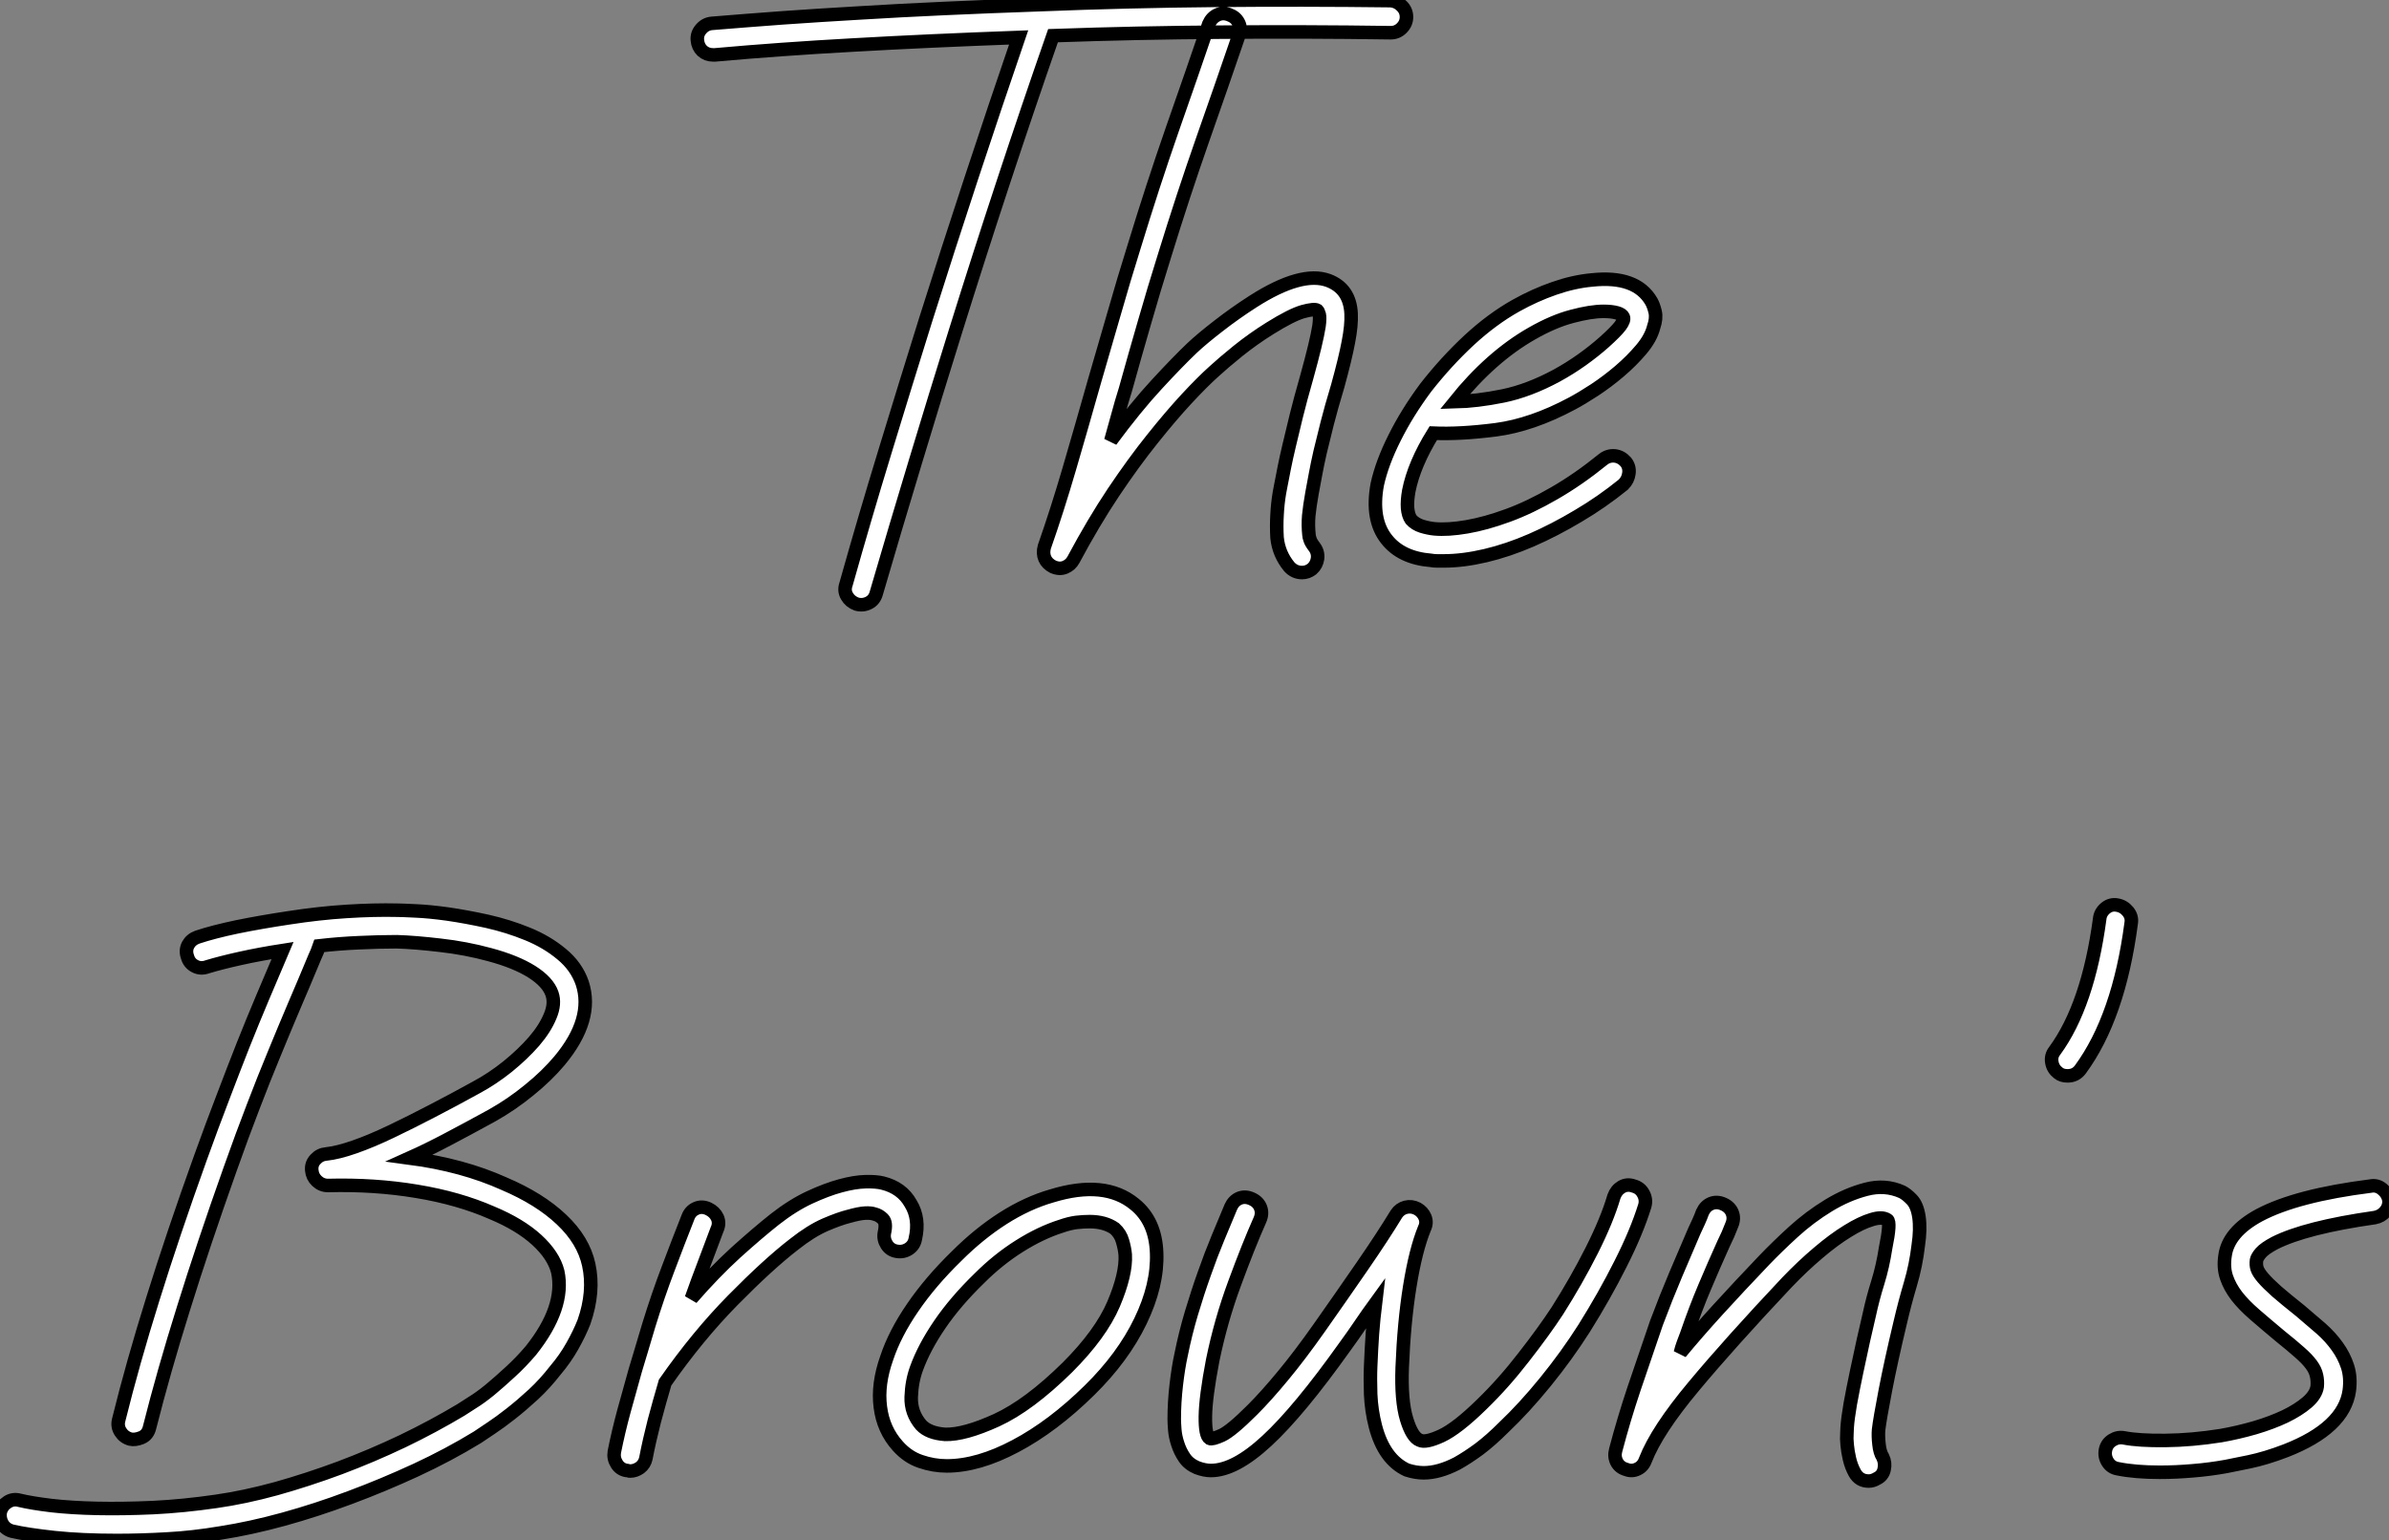
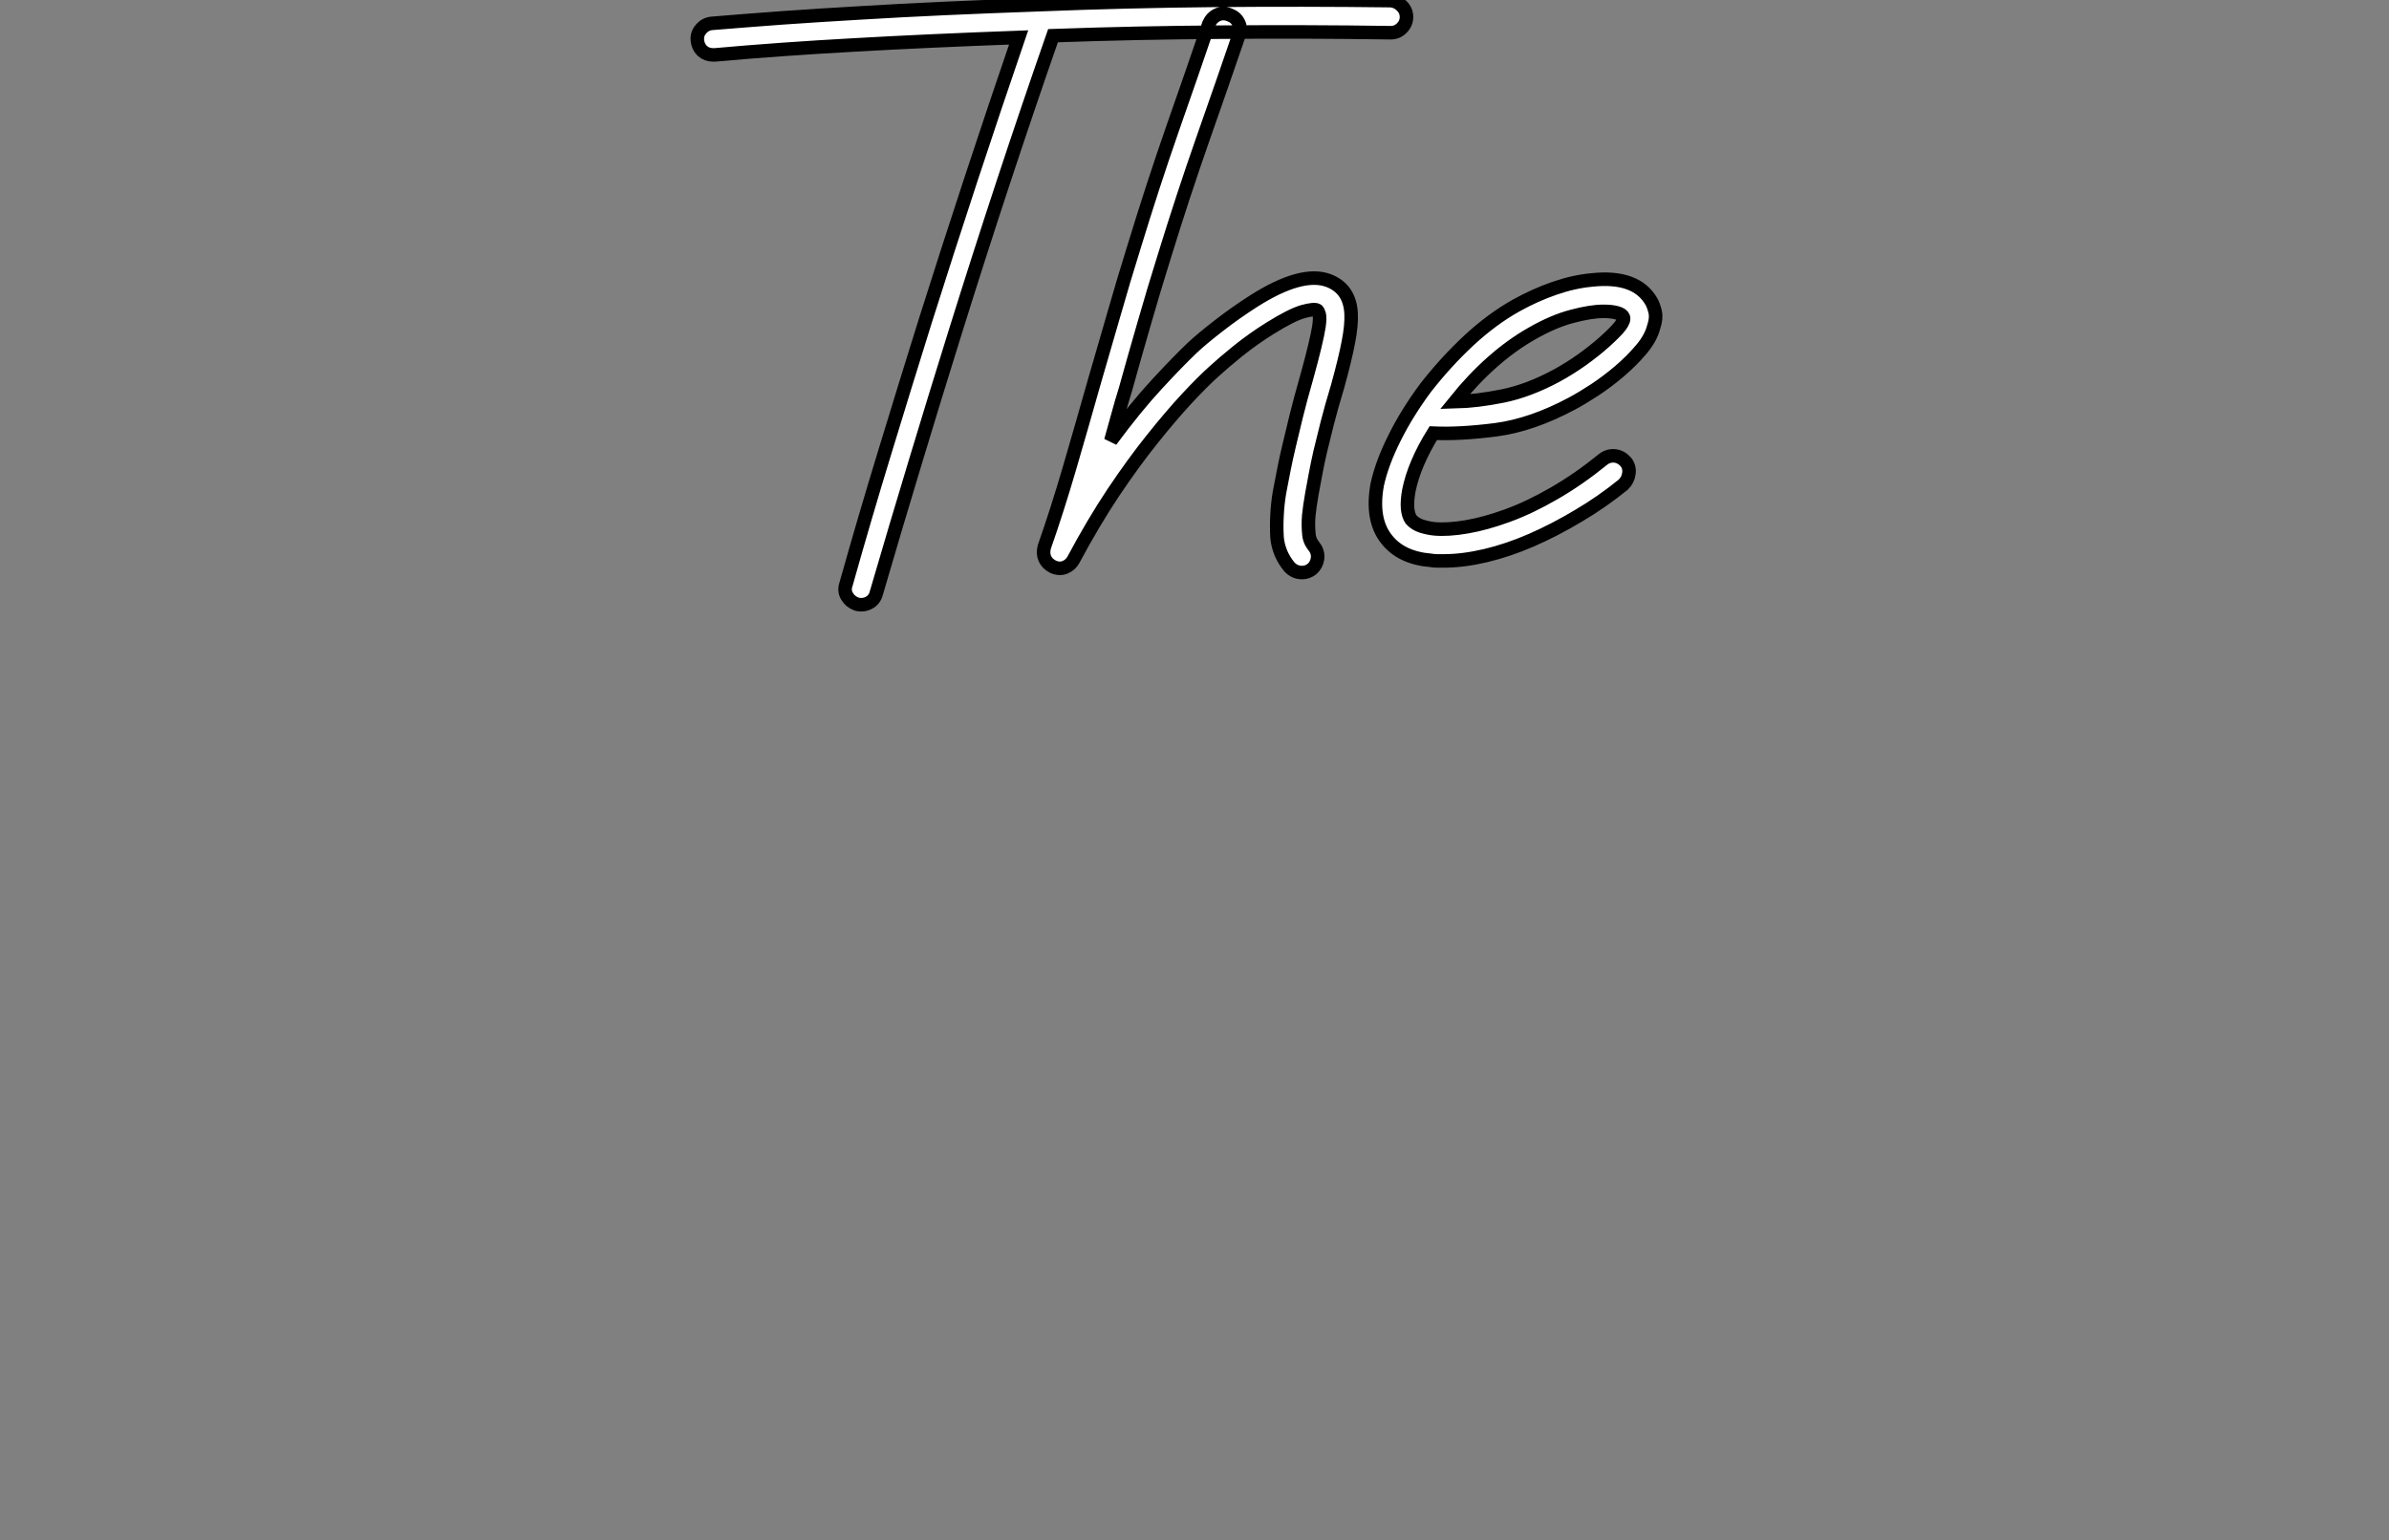
<svg xmlns="http://www.w3.org/2000/svg" viewBox="-0.055 -0.717 176.475 113.825">
  <rect x="-0.055" y="-0.717" width="176.475" height="113.825" fill="#808080" stroke="none" />
  <path d="M53.98-41.14L53.98-41.14Q54.45-41.10 54.79-40.75Q55.14-40.41 55.14-39.93L55.14-39.93Q55.14-39.46 54.79-39.11Q54.45-38.77 53.98-38.77L53.98-38.77L53.93-38.77Q47.69-38.86 41.48-38.81Q35.28-38.77 29.03-38.55L29.03-38.55Q27.14-33.13 25.35-27.70Q23.56-22.27 21.84-16.76L21.84-16.76Q20.33-11.93 18.87-7.09Q17.40-2.24 15.98 2.63L15.98 2.63Q15.85 3.14 15.42 3.36Q14.99 3.58 14.52 3.45L14.52 3.45Q14.04 3.27 13.81 2.86Q13.57 2.46 13.74 1.98L13.74 1.98Q15.12-2.93 16.61-7.80Q18.09-12.66 19.60-17.49L19.60-17.49Q22.92-28 26.49-38.42L26.49-38.42Q19.69-38.17 14.26-37.86Q8.83-37.56 4.05-37.13L4.05-37.13L3.92-37.13Q3.45-37.13 3.12-37.43Q2.80-37.74 2.76-38.21L2.76-38.21Q2.71-38.68 3.04-39.05Q3.36-39.42 3.83-39.46L3.83-39.46Q6.38-39.67 9.09-39.87Q11.80-40.06 14.75-40.23Q17.70-40.41 21-40.56Q24.30-40.71 28-40.84L28-40.84Q34.50-41.10 40.99-41.16Q47.47-41.22 53.98-41.14ZM48.16-4.74L48.16-4.74Q47.99-3.79 47.92-3.08Q47.86-2.37 47.94-1.64L47.94-1.64Q47.94-1.55 48.01-1.34Q48.07-1.12 48.33-0.78L48.33-0.78Q48.63-0.39 48.57 0.09Q48.50 0.56 48.16 0.86L48.16 0.86Q47.82 1.12 47.43 1.12L47.43 1.12Q46.87 1.12 46.48 0.69L46.48 0.69Q45.70-0.26 45.58-1.46L45.58-1.46Q45.53-2.33 45.58-3.14Q45.62-3.96 45.75-4.74L45.75-4.74L45.83-5.17Q45.96-5.86 46.11-6.61Q46.26-7.37 46.48-8.29Q46.70-9.22 47.00-10.45Q47.30-11.67 47.77-13.31L47.77-13.31Q48.50-15.94 48.68-17.10L48.68-17.10Q48.76-17.70 48.70-17.94Q48.63-18.18 48.55-18.26L48.55-18.26Q48.33-18.39 47.49-18.16Q46.65-17.92 45.06-16.93L45.06-16.93Q43.81-16.15 42.69-15.25Q41.57-14.34 40.92-13.74L40.92-13.74Q40.06-12.97 38.90-11.72Q37.74-10.47 36.36-8.74Q34.98-7.02 33.49-4.80Q32.01-2.58 30.54 0.17L30.54 0.17Q30.33 0.56 29.92 0.73Q29.51 0.90 29.03 0.69L29.03 0.69Q28.60 0.47 28.43 0.09Q28.26-0.30 28.39-0.78L28.39-0.78Q29.34-3.49 30.24-6.57Q31.14-9.65 32.09-13.01L32.09-13.01Q32.82-15.51 33.54-18.01Q34.25-20.50 35.02-22.96L35.02-22.96Q36.40-27.48 37.84-31.62Q39.29-35.75 40.54-39.42L40.54-39.42Q40.75-39.89 41.16-40.08Q41.57-40.28 42.04-40.10L42.04-40.10Q42.52-39.93 42.73-39.52Q42.95-39.11 42.78-38.64L42.78-38.64Q41.53-34.98 40.08-30.86Q38.64-26.75 37.26-22.27L37.26-22.27Q36.49-19.82 35.78-17.34Q35.06-14.86 34.38-12.41L34.38-12.41Q34.07-11.42 33.82-10.49Q33.56-9.56 33.30-8.62L33.30-8.62Q35.11-11.07 36.68-12.77Q38.25-14.47 39.29-15.46L39.29-15.46Q40.02-16.15 41.25-17.10Q42.47-18.05 43.81-18.91L43.81-18.91Q47.38-21.19 49.37-20.46L49.37-20.46Q50.96-19.86 51.05-18.01L51.05-18.01Q51.09-17.14 50.85-15.92Q50.62-14.69 50.06-12.66L50.06-12.66Q49.58-11.07 49.28-9.89Q48.98-8.70 48.76-7.78Q48.55-6.85 48.42-6.14Q48.29-5.43 48.16-4.74ZM73.23-18.91L73.23-18.91Q73.40-18.61 73.51-18.14Q73.62-17.66 73.40-17.02L73.40-17.02Q73.19-16.20 72.48-15.36Q71.77-14.52 70.88-13.76Q70-13.01 69.05-12.38Q68.10-11.76 67.37-11.37L67.37-11.37Q64.40-9.78 61.73-9.43Q59.06-9.09 57.12-9.18L57.12-9.18Q55.70-6.89 55.31-4.91L55.31-4.91Q55.18-4.18 55.22-3.64Q55.27-3.10 55.48-2.80L55.48-2.80Q55.78-2.46 56.28-2.30Q56.78-2.15 57.21-2.11L57.21-2.11Q58.20-2.02 59.60-2.26Q61.00-2.50 62.63-3.10Q64.27-3.70 66.06-4.74Q67.85-5.77 69.66-7.24L69.66-7.24Q70.04-7.54 70.52-7.50Q70.99-7.45 71.34-7.06L71.34-7.06Q71.64-6.68 71.57-6.20Q71.51-5.73 71.16-5.38L71.16-5.38Q69.57-4.09 67.82-3.06Q66.08-2.02 64.36-1.27Q62.63-0.52 60.98-0.13Q59.32 0.26 57.90 0.26L57.90 0.26Q57.68 0.26 57.42 0.26Q57.16 0.26 56.95 0.22L56.95 0.22Q54.75 0.04 53.67-1.34L53.67-1.34Q52.51-2.80 52.98-5.38L52.98-5.38Q53.33-6.98 54.26-8.83Q55.18-10.68 56.56-12.54L56.56-12.54Q58.07-14.47 59.77-16.05Q61.47-17.62 63.24-18.61L63.24-18.61Q64.62-19.38 66.06-19.88Q67.50-20.38 68.84-20.50L68.84-20.50Q72.11-20.85 73.23-18.91ZM69.74-15.90L69.74-15.90Q70.60-16.67 70.93-17.10Q71.25-17.53 71.16-17.75L71.16-17.75Q71.08-17.96 70.69-18.07Q70.30-18.18 69.70-18.18L69.70-18.18Q68.75-18.18 67.37-17.81Q65.99-17.45 64.40-16.54L64.40-16.54Q61.38-14.82 58.71-11.50L58.71-11.50Q60.35-11.54 62.27-11.93Q64.18-12.32 66.25-13.44L66.25-13.44Q67.20-13.96 68.10-14.60Q69.01-15.25 69.74-15.90Z" fill="white" stroke="black" stroke-width="1" vector-effect="non-scaling-stroke" transform="translate(51.453 0) scale(1 1) translate(-2.752 40.469)" />
-   <path d="M43.51-14.90L43.51-14.90Q43.94-12.92 43.16-10.68L43.16-10.68Q42.82-9.82 42.30-8.90Q41.78-7.97 41.05-7.11L41.05-7.11Q40.28-6.12 39.42-5.32Q38.55-4.52 37.76-3.90Q36.96-3.27 36.31-2.84Q35.67-2.41 35.28-2.15L35.28-2.15Q33.17-0.86 30.76 0.26Q28.34 1.38 25.87 2.30Q23.39 3.23 20.96 3.90Q18.52 4.57 16.33 4.91L16.33 4.91Q14.26 5.26 12.34 5.36Q10.42 5.47 8.66 5.47L8.66 5.47Q6.07 5.47 4.05 5.26Q2.02 5.04 0.90 4.78L0.90 4.78Q0.43 4.65 0.19 4.24Q-0.04 3.83 0.04 3.36L0.04 3.36Q0.17 2.89 0.58 2.63Q0.99 2.37 1.46 2.50L1.46 2.50Q2.33 2.71 3.81 2.89Q5.30 3.06 7.19 3.10Q9.09 3.14 11.33 3.04Q13.57 2.93 15.98 2.58L15.98 2.58Q18.09 2.28 20.42 1.64Q22.74 0.99 25.11 0.11Q27.48-0.78 29.77-1.87Q32.05-2.97 34.07-4.18L34.07-4.18Q34.33-4.35 34.91-4.72Q35.50-5.08 36.21-5.66Q36.92-6.25 37.71-6.98Q38.51-7.71 39.24-8.57L39.24-8.57Q41.78-11.76 41.22-14.39L41.22-14.39Q40.92-15.59 39.67-16.74Q38.42-17.88 36.36-18.74L36.36-18.74Q33.90-19.82 30.80-20.33Q27.70-20.85 24.25-20.76L24.25-20.76Q23.78-20.76 23.43-21.09Q23.09-21.41 23.05-21.88L23.05-21.88Q23.00-22.36 23.33-22.70Q23.65-23.05 24.12-23.09L24.12-23.09Q24.98-23.18 26.21-23.61Q27.44-24.04 28.88-24.73Q30.33-25.42 31.94-26.26Q33.56-27.10 35.19-28L35.19-28Q36.40-28.65 37.52-29.55Q38.64-30.46 39.46-31.40Q40.28-32.35 40.66-33.28Q41.05-34.20 40.79-34.94L40.79-34.94Q40.49-35.80 39.31-36.55Q38.12-37.30 36.18-37.82L36.18-37.82Q34.42-38.30 32.54-38.51Q30.67-38.73 29.34-38.77L29.34-38.77Q28-38.77 26.56-38.70Q25.11-38.64 23.61-38.47L23.61-38.47Q23.48-38.08 23.26-37.61L23.26-37.61Q22.49-35.75 21.75-34.03Q21.02-32.31 20.27-30.48Q19.51-28.65 18.72-26.58Q17.92-24.51 17.02-21.97L17.02-21.97Q15.03-16.37 13.57-11.67Q12.10-6.98 11.07-2.89L11.07-2.89Q10.94-2.33 10.47-2.13Q9.99-1.94 9.65-2.02L9.65-2.02Q9.18-2.15 8.92-2.56Q8.66-2.97 8.79-3.45L8.79-3.45Q9.82-7.62 11.31-12.38Q12.79-17.14 14.82-22.79L14.82-22.79Q15.72-25.29 16.50-27.31Q17.27-29.34 17.98-31.14Q18.70-32.95 19.41-34.63Q20.12-36.31 20.89-38.12L20.89-38.12Q19.21-37.86 17.77-37.54Q16.33-37.22 15.34-36.92L15.34-36.92Q14.86-36.74 14.43-36.96Q14-37.18 13.87-37.65L13.87-37.65Q13.70-38.12 13.91-38.53Q14.13-38.94 14.60-39.11L14.60-39.11Q15.77-39.50 17.53-39.87Q19.30-40.23 21.37-40.54L21.37-40.54Q23.56-40.88 25.61-41.01Q27.66-41.14 29.38-41.10L29.38-41.10Q29.68-41.10 30.69-41.05Q31.70-41.01 33.08-40.82Q34.46-40.62 36.01-40.28Q37.56-39.93 38.98-39.35Q40.41-38.77 41.50-37.86Q42.60-36.96 43.03-35.71L43.03-35.71Q43.90-33.04 41.35-29.98L41.35-29.98Q40.41-28.86 39.11-27.81Q37.82-26.75 36.36-25.93L36.36-25.93Q34.63-24.98 33.13-24.19Q31.62-23.39 30.28-22.79L30.28-22.79Q34.20-22.27 37.26-20.89L37.26-20.89Q39.89-19.77 41.50-18.24Q43.12-16.71 43.51-14.90ZM67.29-19.43L67.29-19.43Q67.98-18.31 67.63-16.80L67.63-16.80Q67.54-16.33 67.14-16.07Q66.73-15.81 66.25-15.90L66.25-15.90Q65.78-15.98 65.52-16.39Q65.26-16.80 65.35-17.27L65.35-17.27Q65.52-18.01 65.24-18.29Q64.96-18.57 64.62-18.65L64.62-18.65Q64.36-18.74 63.93-18.72Q63.50-18.70 62.72-18.48L62.72-18.48Q62.03-18.31 60.98-17.86Q59.92-17.40 58.67-16.41L58.67-16.41Q56.78-14.95 54.17-12.30Q51.56-9.65 49.15-6.20L49.15-6.20Q48.72-4.74 48.35-3.34Q47.99-1.94 47.73-0.60L47.73-0.60Q47.64-0.17 47.30 0.09Q46.95 0.34 46.57 0.34L46.57 0.34Q46.48 0.34 46.44 0.32Q46.39 0.30 46.31 0.30L46.31 0.30Q45.83 0.22 45.58-0.19Q45.32-0.60 45.40-1.08L45.40-1.08Q45.70-2.58 46.11-4.09Q46.52-5.60 46.95-7.11L46.95-7.11Q47.17-7.84 47.41-8.64Q47.64-9.43 47.94-10.42L47.94-10.42Q48.63-12.66 49.37-14.60Q50.10-16.54 50.83-18.39L50.83-18.39Q51.00-18.87 51.43-19.06Q51.86-19.26 52.34-19.04L52.34-19.04Q52.81-18.82 53.01-18.39Q53.20-17.96 52.98-17.49L52.98-17.49Q52.51-16.24 52.04-14.99Q51.56-13.74 51.09-12.41L51.09-12.41Q52.77-14.34 54.38-15.81Q56.00-17.27 57.25-18.26L57.25-18.26Q58.58-19.30 59.83-19.88Q61.08-20.46 62.12-20.74Q63.15-21.02 63.95-21.04Q64.74-21.06 65.22-20.94L65.22-20.94Q66.64-20.59 67.29-19.43ZM85.46-15.77L85.46-15.77Q85.55-13.40 84.26-10.73Q82.97-8.06 80.51-5.64L80.51-5.64Q77.80-2.97 75.04-1.51Q72.28-0.04 69.96-0.04L69.96-0.04Q68.97-0.04 68.02-0.37Q67.07-0.69 66.34-1.51L66.34-1.51Q65.26-2.71 65.05-4.39Q64.83-6.07 65.52-8.01L65.52-8.01Q66.12-9.82 67.44-11.74Q68.75-13.66 70.69-15.55L70.69-15.55Q72.33-17.19 74.11-18.33Q75.90-19.47 77.71-19.99L77.71-19.99Q81.63-21.19 83.83-19.38L83.83-19.38Q85.38-18.14 85.46-15.77ZM78.87-7.32L78.87-7.32Q81.33-9.78 82.28-12.00Q83.22-14.22 83.14-15.64L83.14-15.64Q83.10-16.11 82.94-16.65Q82.79-17.19 82.36-17.58L82.36-17.58Q81.63-18.09 80.51-18.09L80.51-18.09Q80.04-18.09 79.52-18.03Q79.00-17.96 78.40-17.75L78.40-17.75Q76.89-17.27 75.32-16.28Q73.75-15.29 72.37-13.91L72.37-13.91Q70.60-12.19 69.44-10.49Q68.28-8.79 67.72-7.24L67.72-7.24Q67.37-6.29 67.33-5.13Q67.29-3.96 68.06-3.06L68.06-3.06Q68.62-2.46 69.83-2.37L69.83-2.37Q71.25-2.33 73.64-3.42Q76.03-4.52 78.87-7.32ZM120.70-20.72L120.70-20.72Q121.18-20.59 121.41-20.16Q121.65-19.73 121.52-19.26L121.52-19.26Q120.92-17.32 119.73-14.97Q118.55-12.62 117.04-10.21L117.04-10.21Q115.75-8.18 114.18-6.25Q112.60-4.31 111.10-2.89L111.10-2.89Q110.15-1.94 109.29-1.29Q108.42-0.65 107.65-0.22L107.65-0.22Q106.31 0.47 105.19 0.47L105.19 0.47Q104.59 0.47 103.94 0.26L103.94 0.26Q102.26-0.52 101.62-2.97L101.62-2.97Q101.32-4.14 101.27-5.34Q101.23-6.55 101.27-7.41L101.27-7.41Q101.32-8.66 101.40-9.82Q101.49-10.98 101.62-12.06L101.62-12.06Q101.06-11.29 100.52-10.49Q99.98-9.69 99.38-8.87L99.38-8.87Q95.98-4.09 93.61-1.90Q91.24 0.30 89.47 0.30L89.47 0.30Q89.00 0.30 88.44 0.09L88.44 0.09Q87.83-0.17 87.51-0.65Q87.19-1.12 87.02-1.66Q86.84-2.20 86.80-2.71Q86.76-3.23 86.76-3.49L86.76-3.49Q86.76-4.74 86.91-6.03Q87.06-7.32 87.27-8.27L87.27-8.27Q87.58-9.82 88.03-11.33Q88.48-12.84 88.98-14.24Q89.47-15.64 89.99-16.89Q90.50-18.14 90.94-19.17L90.94-19.17Q91.15-19.64 91.58-19.82Q92.01-19.99 92.49-19.77L92.49-19.77Q92.96-19.56 93.13-19.13Q93.30-18.70 93.09-18.22L93.09-18.22Q92.23-16.28 91.22-13.53Q90.20-10.77 89.60-7.84L89.60-7.84Q89.08-5.13 89.06-3.70Q89.04-2.28 89.38-2.07L89.38-2.07Q89.56-1.98 90.27-2.30Q90.98-2.63 92.53-4.18L92.53-4.18Q93.56-5.21 94.79-6.70Q96.02-8.18 97.48-10.25L97.48-10.25Q99.12-12.58 100.65-14.80Q102.18-17.02 103.17-18.65L103.17-18.65Q103.43-19.04 103.86-19.15Q104.29-19.26 104.72-19.04L104.72-19.04Q105.11-18.82 105.28-18.42Q105.45-18.01 105.24-17.58L105.24-17.58Q104.59-15.98 104.16-13.31Q103.73-10.64 103.60-7.32L103.60-7.32Q103.51-4.87 103.92-3.51Q104.33-2.15 104.89-1.94L104.89-1.94Q105.32-1.72 106.49-2.26Q107.65-2.80 109.46-4.57L109.46-4.57Q111.10-6.16 112.58-8.08Q114.07-9.99 115.06-11.50L115.06-11.50Q116.48-13.74 117.60-15.96Q118.72-18.18 119.24-19.94L119.24-19.94Q119.41-20.42 119.82-20.66Q120.23-20.89 120.70-20.72ZM141.77-18.44L141.77-18.44Q141.90-17.53 141.72-16.33L141.72-16.33Q141.55-14.86 141.14-13.48Q140.73-12.10 140.39-10.64L140.39-10.64Q139.70-7.75 139.29-5.62Q138.88-3.49 138.79-2.71L138.79-2.71Q138.75-2.24 138.82-1.64Q138.88-1.03 139.10-0.69L139.10-0.69Q139.31-0.26 139.20 0.22Q139.10 0.69 138.66 0.90L138.66 0.90Q138.36 1.08 138.06 1.08L138.06 1.08Q137.37 1.08 137.03 0.47L137.03 0.47Q136.77 0 136.64-0.56Q136.51-1.12 136.47-1.59Q136.42-2.07 136.45-2.43Q136.47-2.80 136.47-2.89L136.47-2.89Q136.51-3.53 136.70-4.63Q136.90-5.73 137.16-6.96Q137.42-8.18 137.67-9.33Q137.93-10.47 138.10-11.20L138.10-11.20Q138.36-12.41 138.73-13.59Q139.10-14.78 139.31-16.15L139.31-16.15Q139.70-18.05 139.44-18.22L139.44-18.22Q139.05-18.48 138.28-18.24Q137.50-18.01 136.49-17.38Q135.48-16.76 134.34-15.79Q133.19-14.82 132.03-13.61L132.03-13.61Q127.81-9.13 125.12-5.90Q122.42-2.67 121.56-0.47L121.56-0.47Q121.39 0 120.98 0.19Q120.57 0.39 120.14 0.22L120.14 0.22Q119.67 0.09 119.45-0.32Q119.24-0.73 119.37-1.21L119.37-1.21Q119.97-3.49 120.72-5.73Q121.48-7.97 122.38-10.60L122.38-10.60Q123.11-12.54 123.80-14.17Q124.49-15.81 125.18-17.40L125.18-17.40Q125.35-17.75 125.50-18.09Q125.66-18.44 125.78-18.78L125.78-18.78Q126-19.26 126.43-19.43Q126.86-19.60 127.34-19.38L127.34-19.38Q127.81-19.17 127.98-18.74Q128.15-18.31 127.94-17.83L127.94-17.83Q127.81-17.49 127.66-17.14Q127.51-16.80 127.34-16.46L127.34-16.46Q126.60-14.82 125.94-13.25Q125.27-11.67 124.62-9.78L124.62-9.78Q124.49-9.43 124.36-9.09Q124.23-8.74 124.15-8.40L124.15-8.40Q125.40-9.91 126.93-11.59Q128.46-13.27 130.35-15.25L130.35-15.25Q131.26-16.20 132.48-17.32Q133.71-18.44 135.09-19.28Q136.47-20.12 137.87-20.48Q139.27-20.85 140.52-20.29L140.52-20.29Q140.86-20.12 141.25-19.71Q141.64-19.30 141.77-18.44ZM156.41-41.48L156.41-41.48Q156.89-41.40 157.21-41.01Q157.53-40.62 157.45-40.15L157.45-40.15Q156.54-33.21 153.70-29.34L153.70-29.34Q153.35-28.86 152.75-28.86L152.75-28.86Q152.32-28.86 152.06-29.08L152.06-29.08Q151.67-29.38 151.59-29.85Q151.50-30.33 151.80-30.71L151.80-30.71Q154.26-34.07 155.12-40.45L155.12-40.45Q155.16-40.92 155.55-41.25Q155.94-41.57 156.41-41.48ZM176.49-19.69L176.49-19.69Q176.53-19.21 176.23-18.85Q175.93-18.48 175.45-18.39L175.45-18.39Q170.33-17.66 168.04-16.50L168.04-16.50Q167.31-16.11 167.03-15.79Q166.75-15.46 166.71-15.25L166.71-15.25Q166.66-14.90 166.75-14.62Q166.84-14.34 167.18-13.94Q167.53-13.53 168.19-12.94Q168.86-12.36 169.94-11.50L169.94-11.50Q170.76-10.81 171.47-10.19Q172.18-9.56 172.67-8.87Q173.17-8.18 173.43-7.39Q173.69-6.59 173.56-5.60L173.56-5.60Q173.17-2.84 168.86-1.16L168.86-1.16Q167.40-0.60 166.15-0.34Q164.90-0.09 164.47 0L164.47 0Q163.26 0.22 162.01 0.32Q160.76 0.43 159.56 0.43L159.56 0.43Q157.75 0.43 156.46 0.17L156.46 0.17Q155.98 0.09 155.72-0.32Q155.46-0.73 155.55-1.21L155.55-1.21Q155.64-1.68 156.05-1.94Q156.46-2.20 156.93-2.11L156.93-2.11Q158.01-1.90 159.97-1.92Q161.93-1.94 164.08-2.28L164.08-2.28Q165.33-2.50 166.58-2.86Q167.83-3.23 168.82-3.70Q169.81-4.18 170.46-4.74Q171.10-5.30 171.19-5.90L171.19-5.90Q171.23-6.33 171.14-6.72Q171.06-7.11 170.76-7.52Q170.46-7.93 169.90-8.42Q169.34-8.92 168.43-9.65L168.43-9.65Q167.40-10.51 166.58-11.22Q165.76-11.93 165.24-12.60Q164.73-13.27 164.49-13.98Q164.25-14.69 164.38-15.55L164.38-15.55Q164.60-17.32 166.92-18.57L166.92-18.57Q169.68-20.03 175.15-20.72L175.15-20.72Q175.62-20.81 176.01-20.48Q176.40-20.16 176.49-19.69Z" fill="white" stroke="black" stroke-width="1" vector-effect="non-scaling-stroke" transform="translate(0 67.2) scale(1 1) translate(-0.074 40.439)" />
</svg>